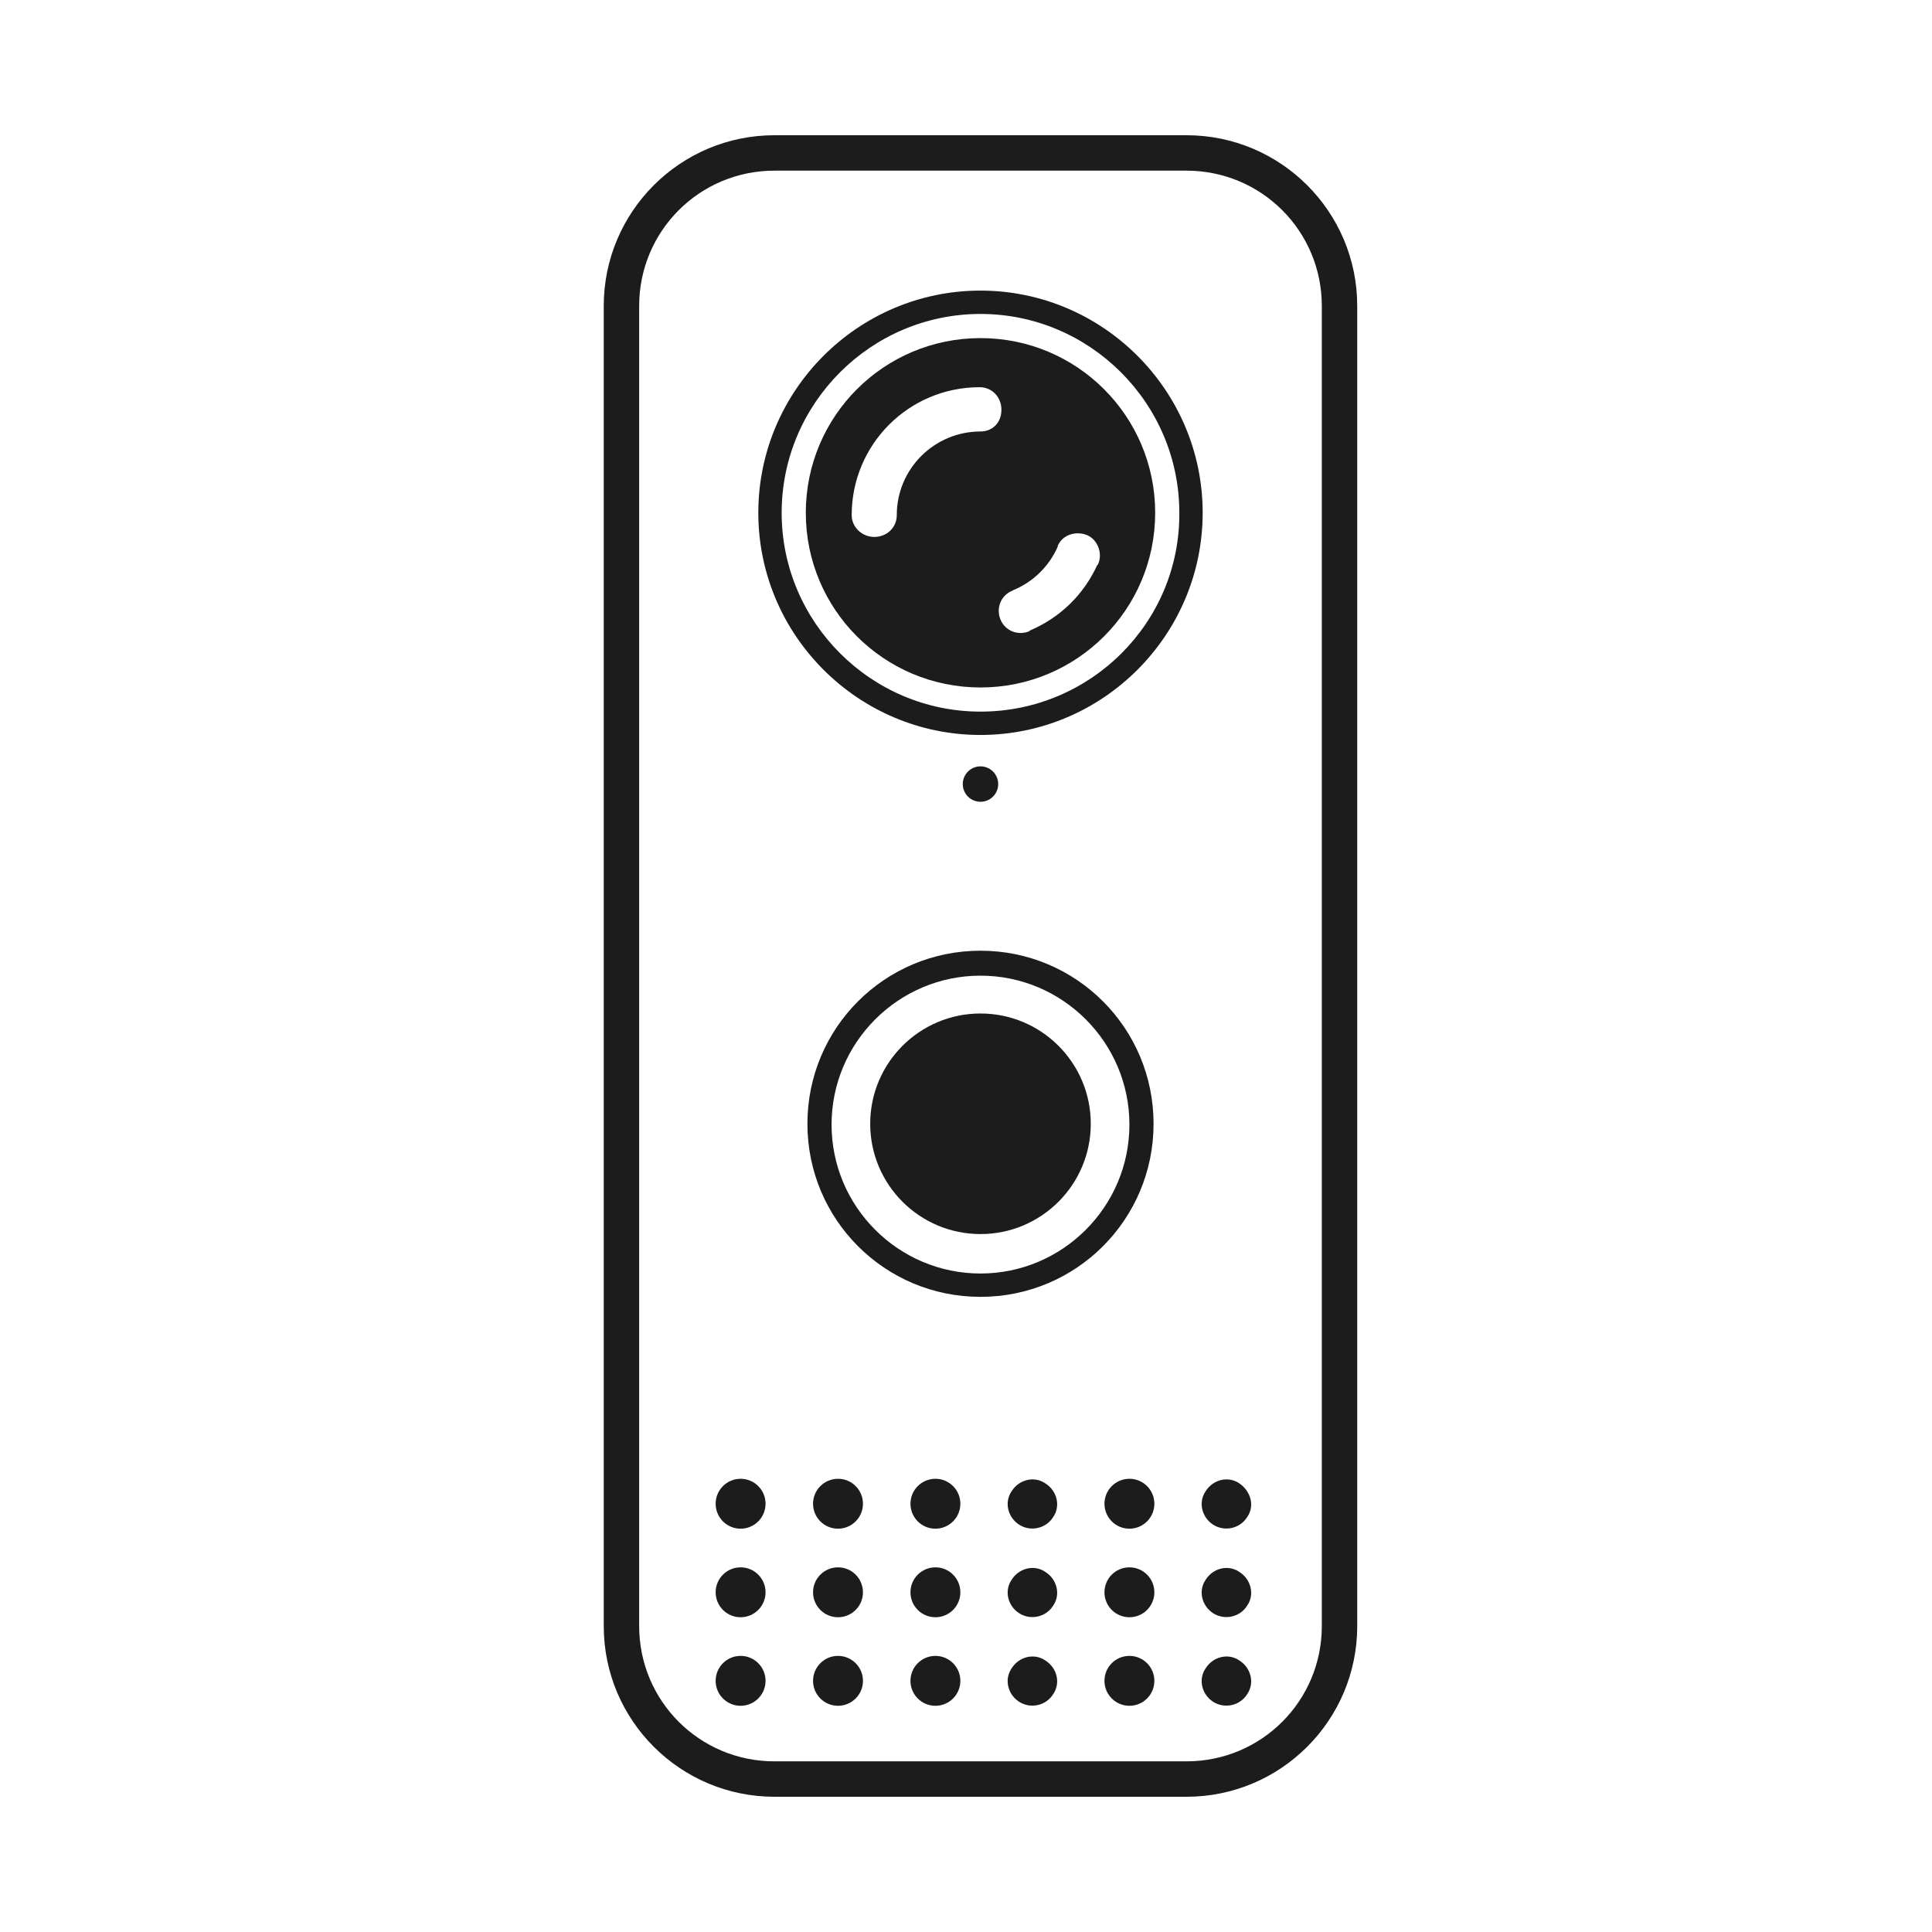
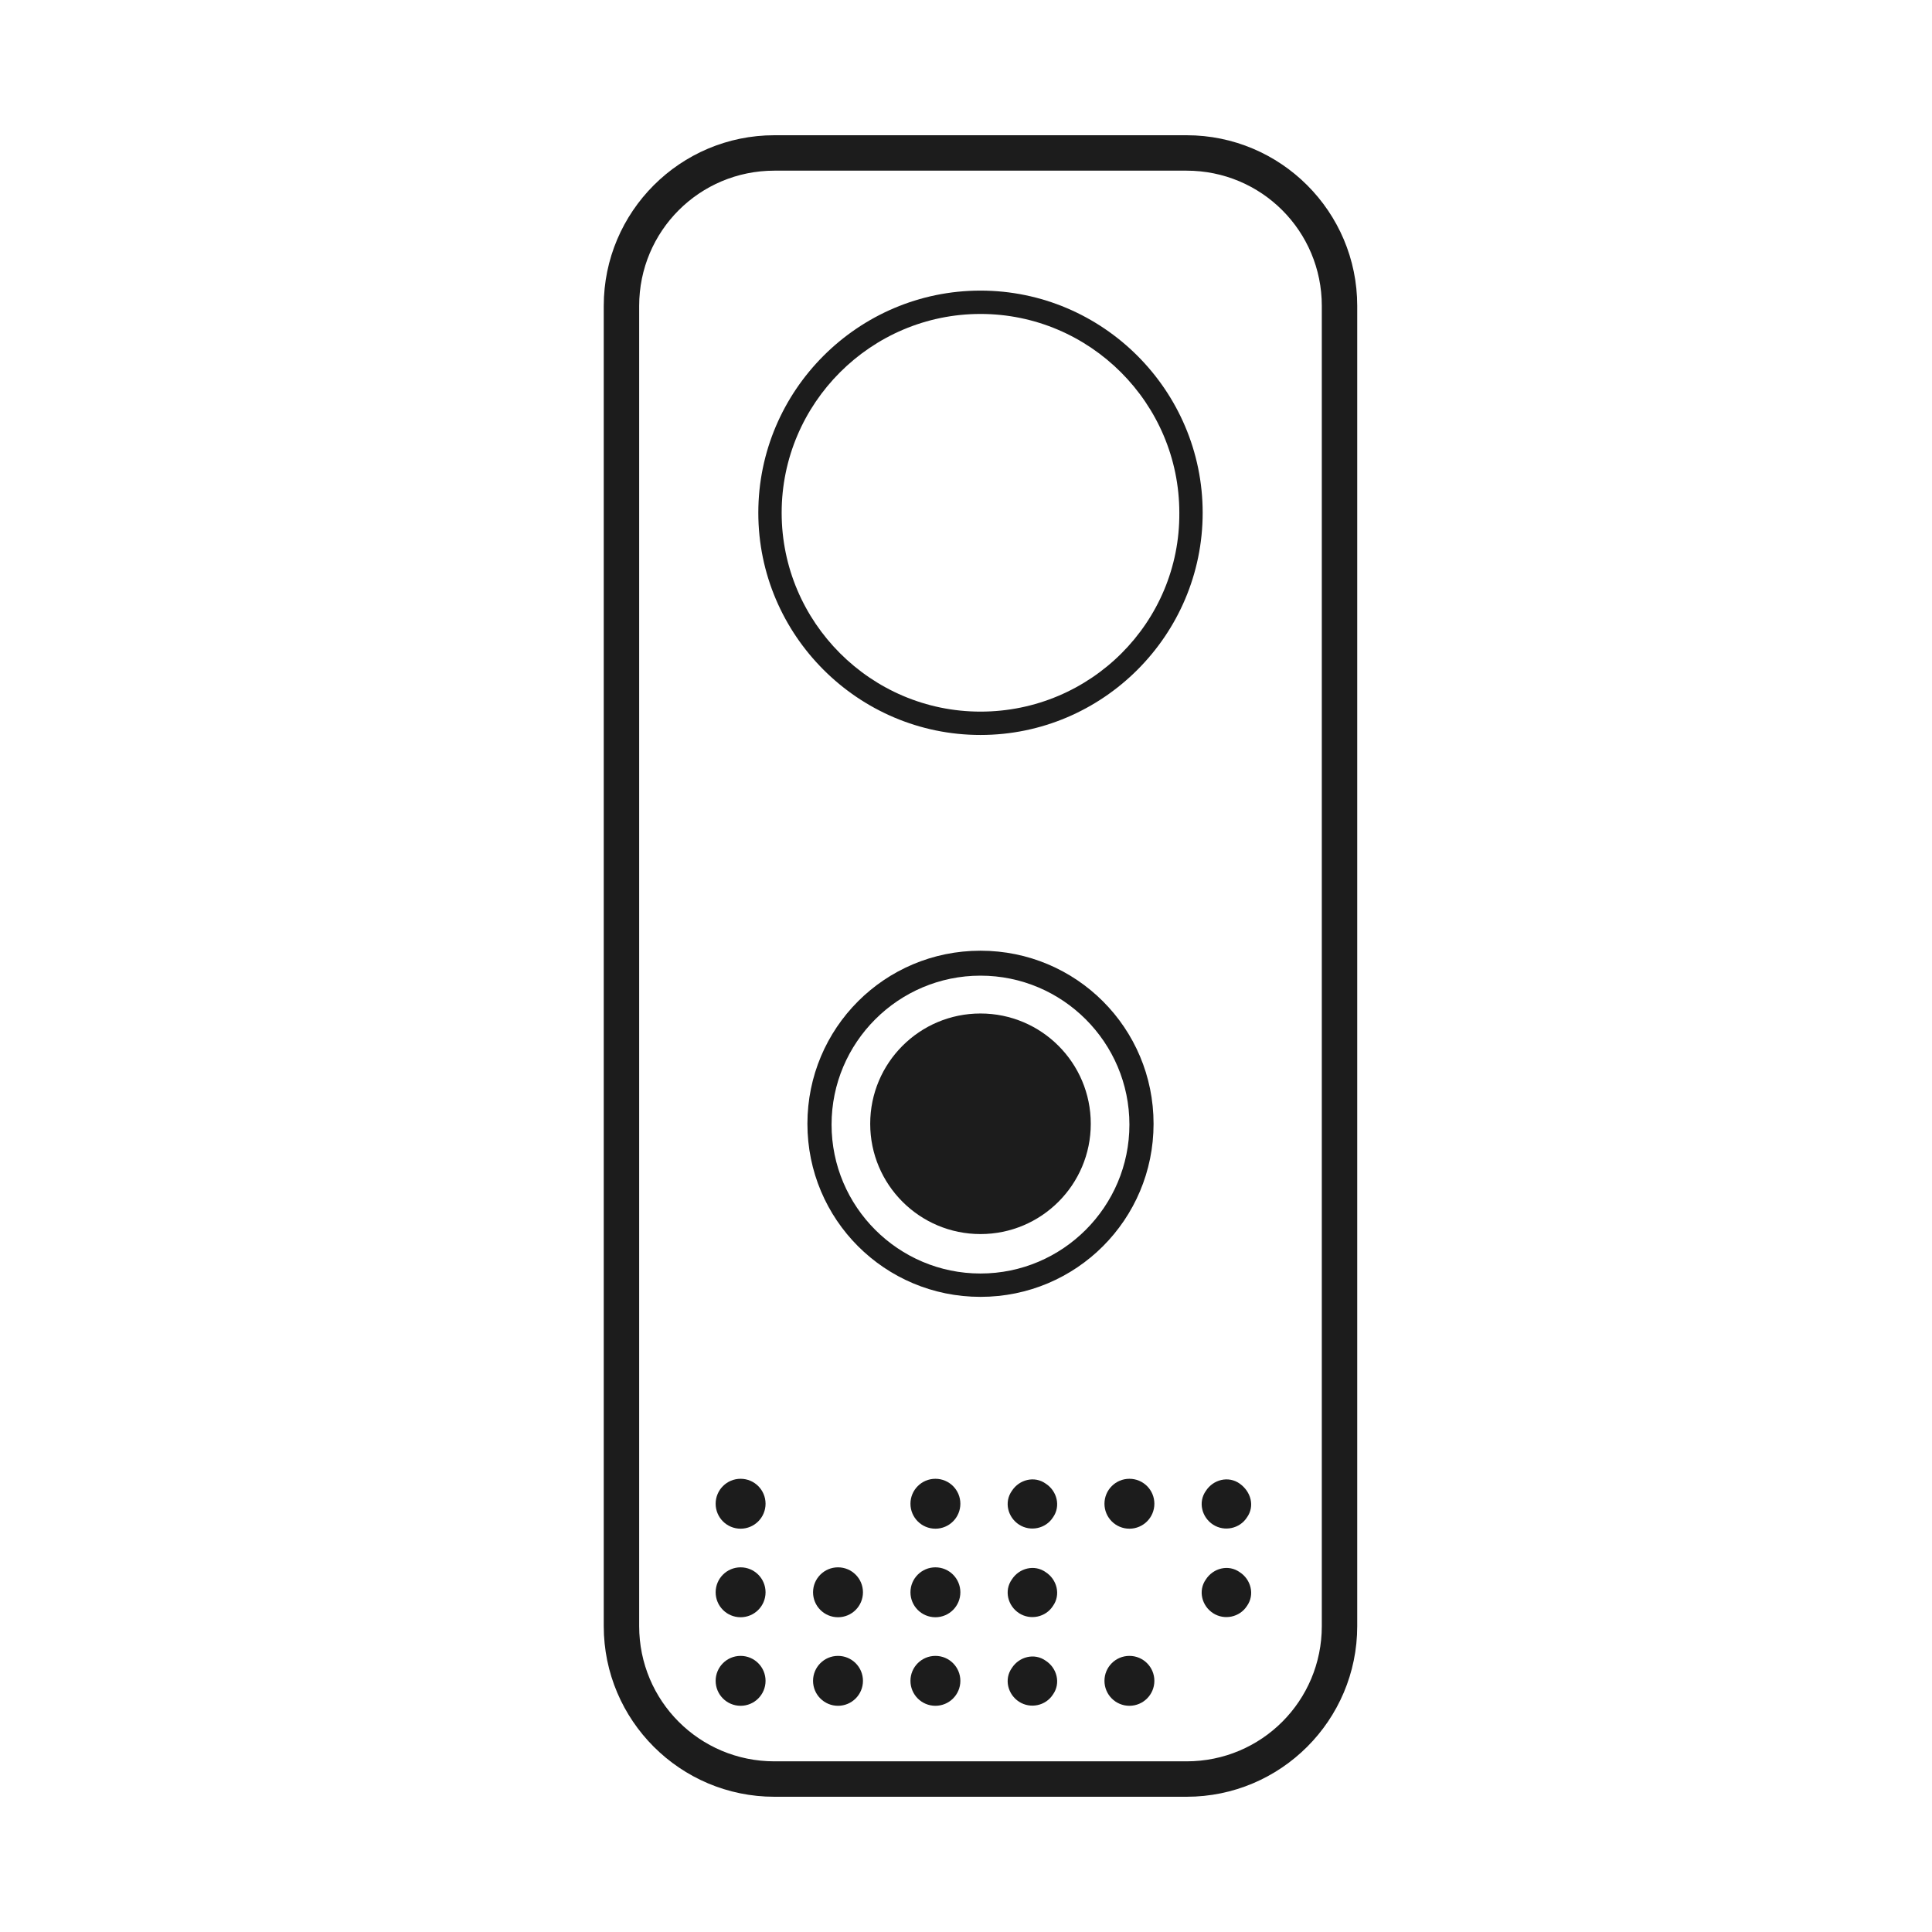
<svg xmlns="http://www.w3.org/2000/svg" version="1.1" id="Layer_1" x="0px" y="0px" viewBox="0 0 24 24" style="enable-background:new 0 0 24 24;" xml:space="preserve">
  <style type="text/css">
	.st0{fill:#1C1C1C;}
</style>
  <g>
    <circle class="st0" cx="12.18" cy="13.96" r="1.37" />
    <g>
      <path class="st0" d="M12.18,3.61c-1.52,0-2.76,1.24-2.76,2.76c0,1.52,1.24,2.76,2.76,2.76c1.52,0,2.76-1.24,2.76-2.76    C14.94,4.85,13.7,3.61,12.18,3.61z M12.18,8.84c-1.36,0-2.47-1.11-2.47-2.47c0-1.36,1.11-2.47,2.47-2.47    c1.36,0,2.47,1.11,2.47,2.47C14.66,7.73,13.55,8.84,12.18,8.84z" />
-       <path class="st0" d="M12.18,4.2c-1.2,0-2.17,0.97-2.17,2.17c0,1.2,0.97,2.17,2.17,2.17c1.2,0,2.17-0.97,2.17-2.17    C14.35,5.17,13.38,4.2,12.18,4.2z M12.18,5.36C12.18,5.36,12.18,5.36,12.18,5.36L12.18,5.36c-0.57,0-1.04,0.46-1.04,1.04    c0,0,0,0,0,0c0,0.15-0.12,0.27-0.28,0.27c-0.15,0-0.28-0.12-0.28-0.27c0-0.88,0.71-1.59,1.59-1.59v0c0,0,0,0,0,0    c0.15,0,0.27,0.12,0.27,0.28S12.33,5.36,12.18,5.36z M13.64,7.01c0,0,0,0.01-0.01,0.01c-0.17,0.37-0.46,0.65-0.83,0.81l0,0    c0,0-0.01,0-0.01,0.01c-0.14,0.06-0.3,0-0.36-0.14c-0.06-0.14,0-0.3,0.14-0.36c0.01,0,0.01-0.01,0.02-0.01l0,0    c0.24-0.1,0.44-0.29,0.55-0.54l0,0c0,0,0-0.01,0-0.01c0.06-0.14,0.23-0.19,0.37-0.13C13.64,6.71,13.7,6.88,13.64,7.01z" />
    </g>
-     <circle class="st0" cx="12.18" cy="9.74" r="0.22" />
    <g>
      <circle class="st0" cx="9.2" cy="18.68" r="0.31" />
-       <circle class="st0" cx="10.41" cy="18.68" r="0.31" />
      <circle class="st0" cx="11.62" cy="18.68" r="0.31" />
      <path class="st0" d="M12.66,18.94c-0.14-0.09-0.19-0.28-0.09-0.42c0.09-0.14,0.28-0.19,0.42-0.09c0.14,0.09,0.19,0.28,0.09,0.42    C12.99,18.99,12.8,19.03,12.66,18.94z" />
      <circle class="st0" cx="14.03" cy="18.68" r="0.31" />
      <path class="st0" d="M15.07,18.94c-0.14-0.09-0.19-0.28-0.09-0.42c0.09-0.14,0.28-0.19,0.42-0.09s0.19,0.28,0.09,0.42    C15.4,18.99,15.21,19.03,15.07,18.94z" />
      <circle class="st0" cx="9.2" cy="19.78" r="0.31" />
      <circle class="st0" cx="10.41" cy="19.78" r="0.31" />
      <circle class="st0" cx="11.62" cy="19.78" r="0.31" />
      <path class="st0" d="M12.66,20.04c-0.14-0.09-0.19-0.28-0.09-0.42c0.09-0.14,0.28-0.19,0.42-0.09c0.14,0.09,0.19,0.28,0.09,0.42    C12.99,20.09,12.8,20.13,12.66,20.04z" />
-       <circle class="st0" cx="14.03" cy="19.78" r="0.31" />
      <path class="st0" d="M15.07,20.04c-0.14-0.09-0.19-0.28-0.09-0.42c0.09-0.14,0.28-0.19,0.42-0.09c0.14,0.09,0.19,0.28,0.09,0.42    C15.4,20.09,15.21,20.13,15.07,20.04z" />
      <circle class="st0" cx="9.2" cy="20.88" r="0.31" />
      <circle class="st0" cx="10.41" cy="20.88" r="0.31" />
      <circle class="st0" cx="11.62" cy="20.88" r="0.31" />
      <path class="st0" d="M12.66,21.14c-0.14-0.09-0.19-0.28-0.09-0.42c0.09-0.14,0.28-0.19,0.42-0.09c0.14,0.09,0.19,0.28,0.09,0.42    C12.99,21.19,12.8,21.23,12.66,21.14z" />
      <circle class="st0" cx="14.03" cy="20.88" r="0.31" />
-       <path class="st0" d="M15.07,21.14c-0.14-0.09-0.19-0.28-0.09-0.42c0.09-0.14,0.28-0.19,0.42-0.09c0.14,0.09,0.19,0.28,0.09,0.42    C15.4,21.19,15.21,21.23,15.07,21.14z" />
    </g>
    <g>
      <path class="st0" d="M12.18,16.11c-1.19,0-2.15-0.96-2.15-2.15s0.96-2.15,2.15-2.15c1.19,0,2.15,0.96,2.15,2.15    S13.37,16.11,12.18,16.11z M12.18,12.12c-1.02,0-1.85,0.83-1.85,1.85c0,1.02,0.83,1.85,1.85,1.85c1.02,0,1.85-0.83,1.85-1.85    C14.03,12.95,13.2,12.12,12.18,12.12z" />
    </g>
    <g>
      <path class="st0" d="M14.74,22.32H9.62c-1.17,0-2.12-0.95-2.12-2.12V3.8c0-1.17,0.95-2.12,2.12-2.12h5.12    c1.17,0,2.12,0.95,2.12,2.12v16.4C16.86,21.37,15.91,22.32,14.74,22.32z M9.62,2.12c-0.93,0-1.68,0.75-1.68,1.68v16.4    c0,0.93,0.75,1.68,1.68,1.68h5.12c0.93,0,1.68-0.75,1.68-1.68V3.8c0-0.93-0.75-1.68-1.68-1.68H9.62z" />
    </g>
  </g>
</svg>